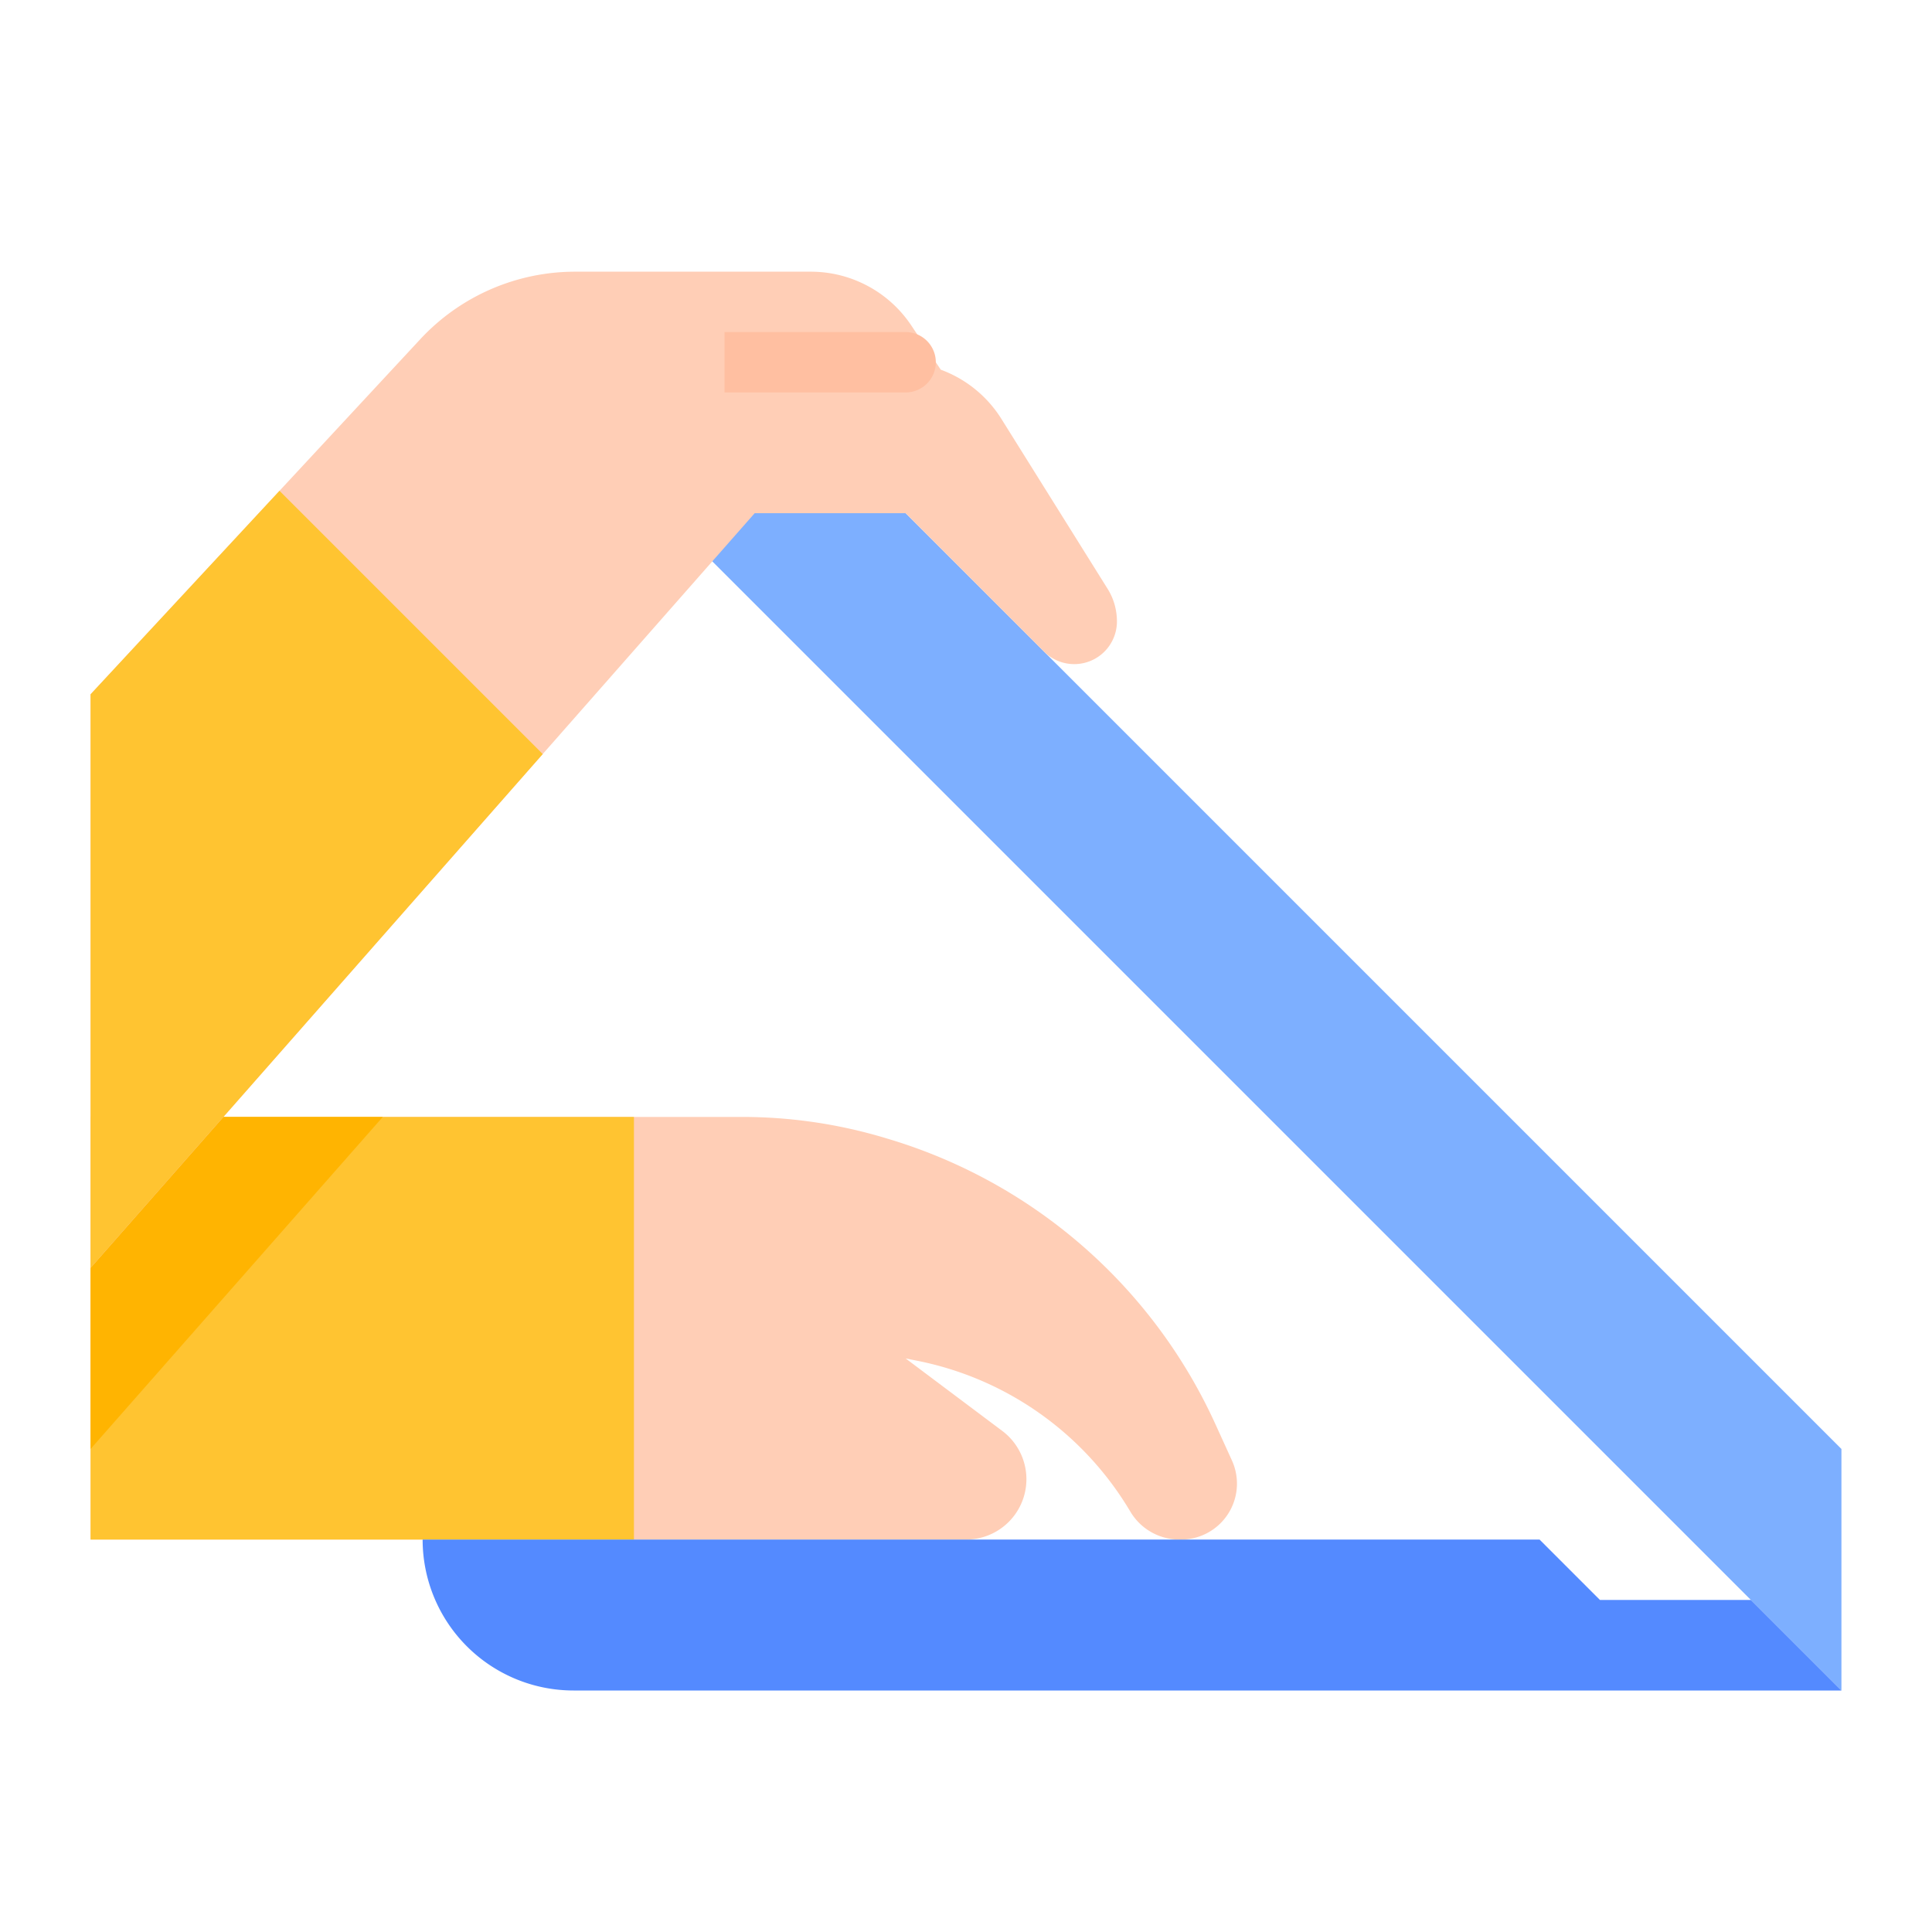
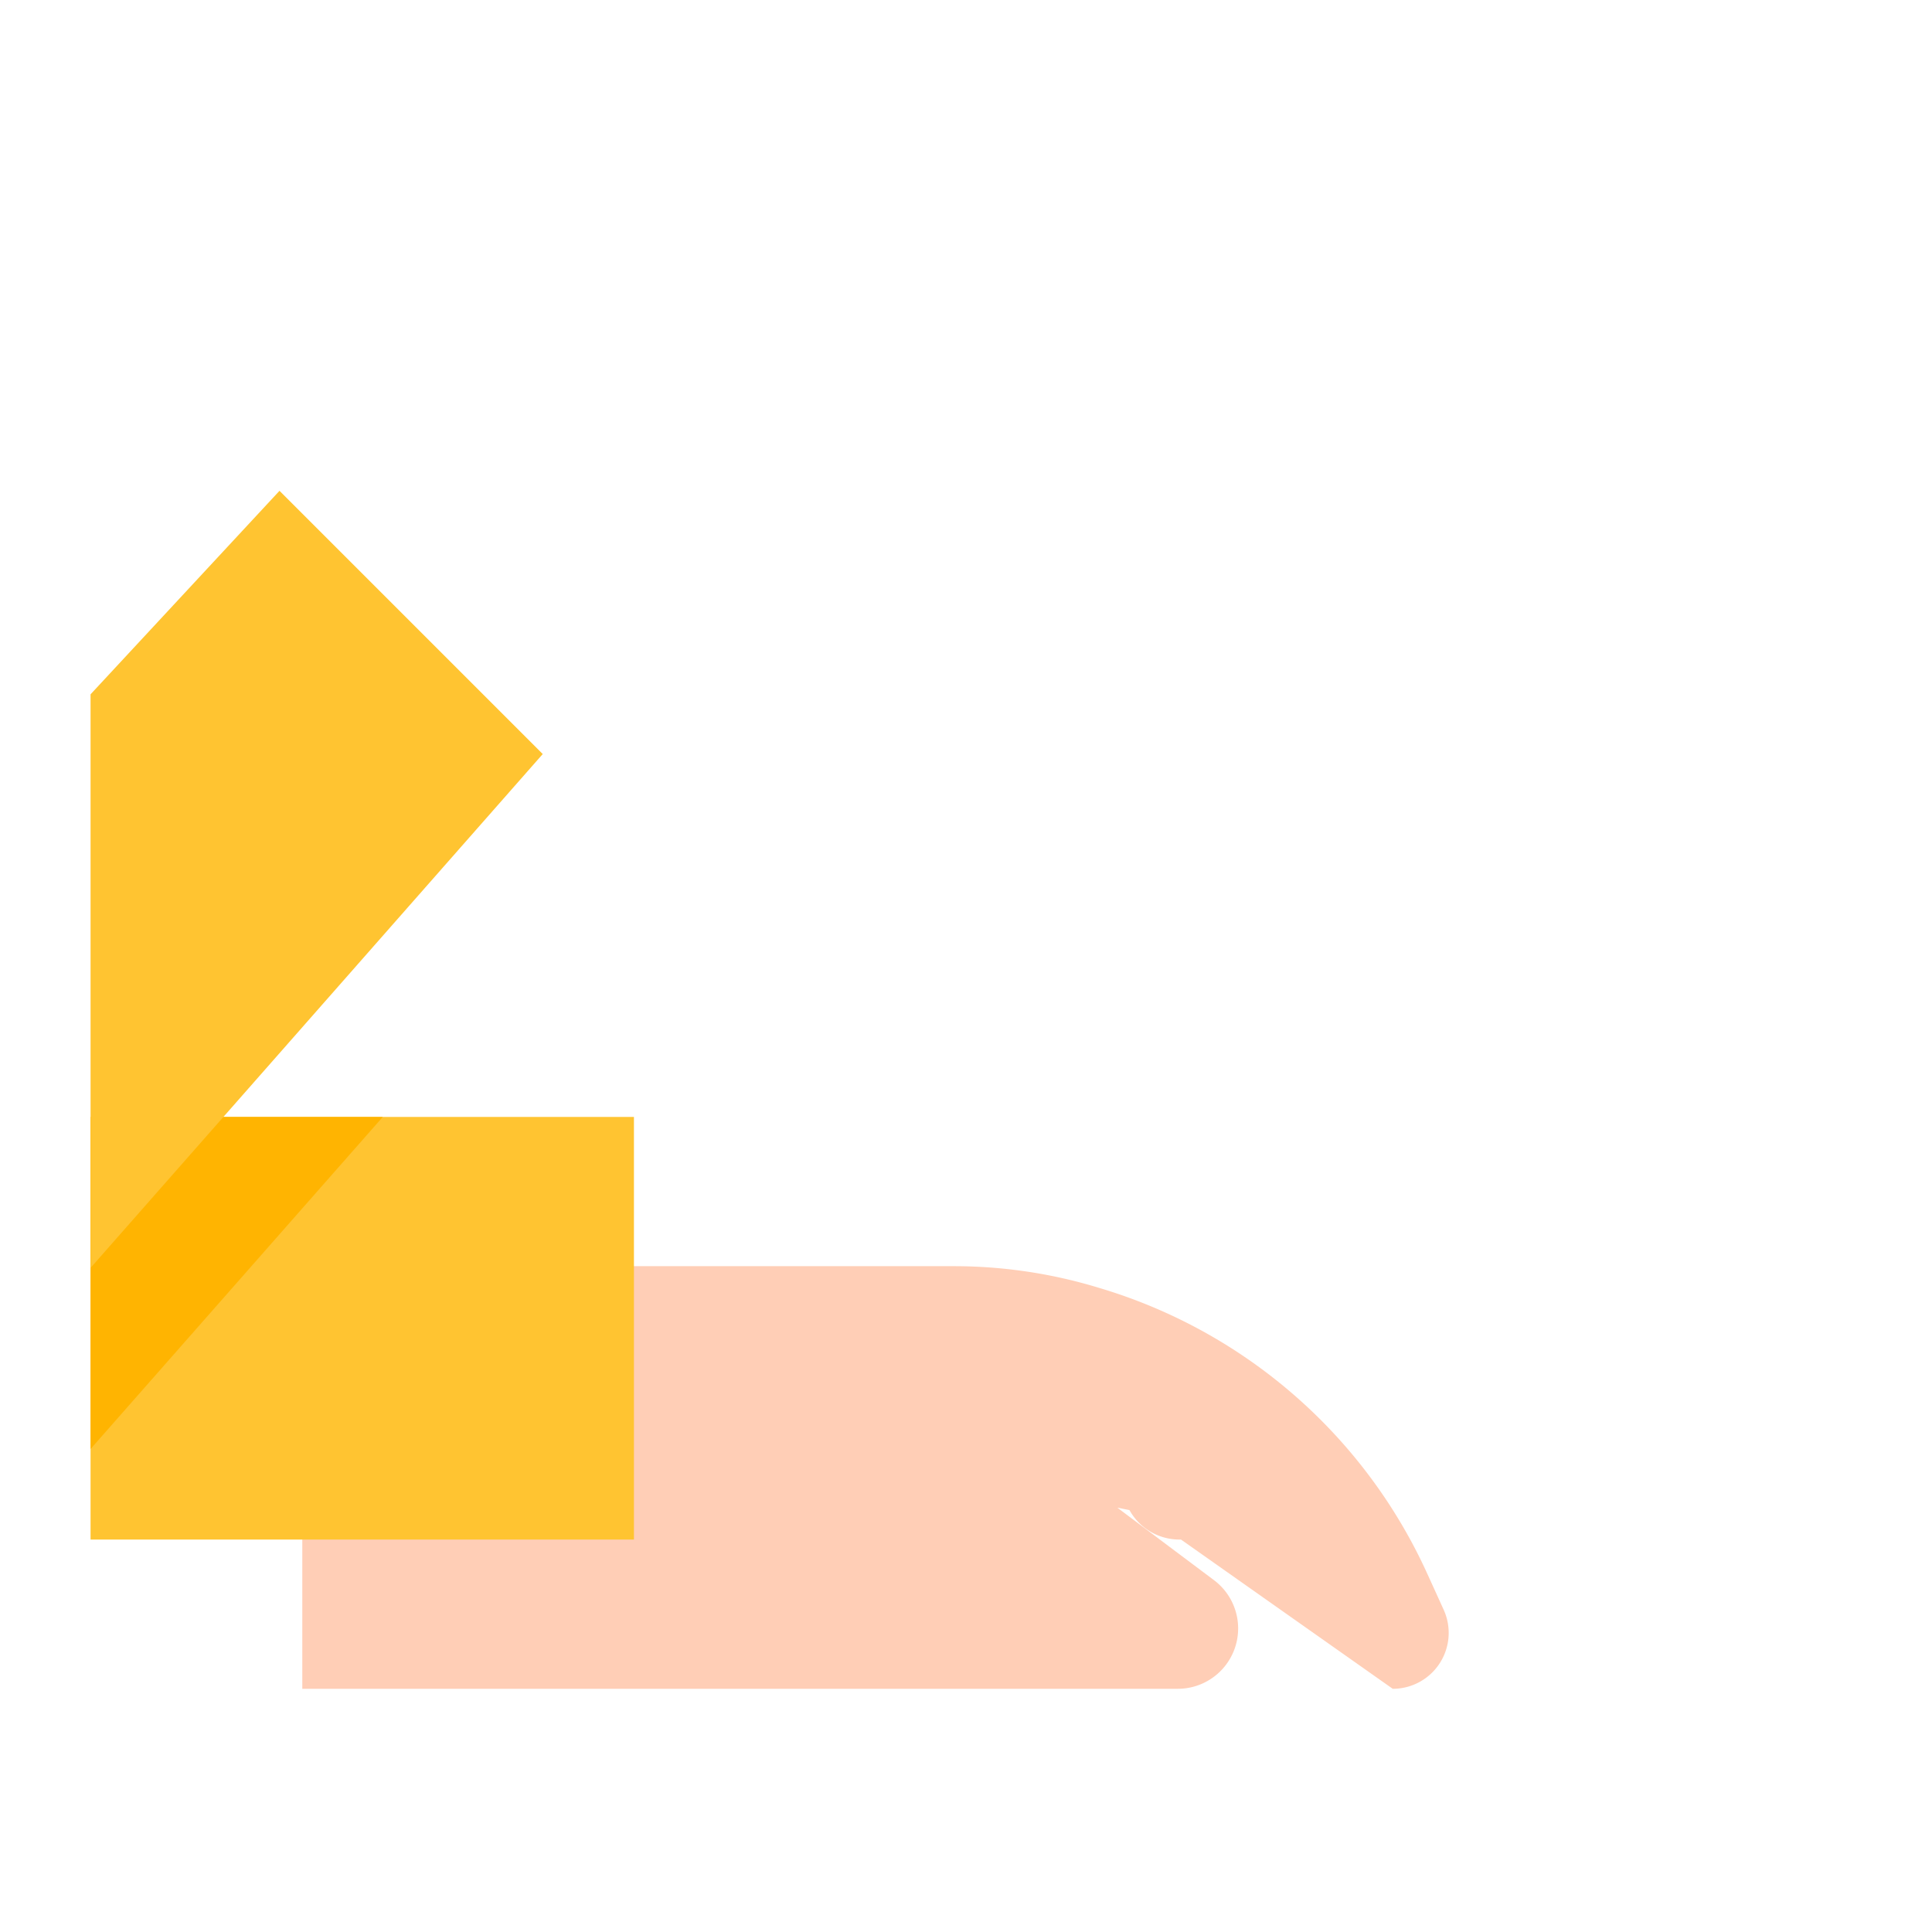
<svg xmlns="http://www.w3.org/2000/svg" id="flat" height="512" viewBox="0 0 512 512" width="512">
-   <path d="m312.98 408h-.35a15.126 15.126 0 0 1 -13.03-7.33c-.09-.16-.19-.32-.29-.48a84.847 84.847 0 0 0 -56.11-39.55l-3.2-.64 25.6 19.2a15.995 15.995 0 0 1 -9.6 28.8h-232v-112h172.68a131.657 131.657 0 0 1 37.82 5.55l.96.29a139.007 139.007 0 0 1 86.66 75.63c1.52 3.34 2.99 6.56 4.36 9.58a14.822 14.822 0 0 1 -13.5 20.95z" fill="#ffceb6" />
+   <path d="m312.98 408h-.35a15.126 15.126 0 0 1 -13.03-7.33c-.09-.16-.19-.32-.29-.48l-3.2-.64 25.6 19.2a15.995 15.995 0 0 1 -9.6 28.8h-232v-112h172.68a131.657 131.657 0 0 1 37.82 5.55l.96.29a139.007 139.007 0 0 1 86.66 75.63c1.52 3.34 2.99 6.56 4.36 9.58a14.822 14.822 0 0 1 -13.5 20.95z" fill="#ffceb6" />
  <path d="m24 296h144v112h-144z" fill="#ffc431" />
  <path d="m101.44 296-77.44 88v-88z" fill="#ffb401" />
-   <path d="m224 120 264 264v64l-328-328z" fill="#7dafff" />
-   <path d="m296 164.69a11.314 11.314 0 0 1 -19.31 8l-36.69-36.69h-40l-56.17 63.83-119.83 136.17v-152l50.07-53.93 37.31-40.18a56.016 56.016 0 0 1 41.04-17.89h62.45a32.02 32.02 0 0 1 26.63 14.25l7.81 11.72a31.961 31.961 0 0 1 16.09 13.07l28.12 44.99a16.256 16.256 0 0 1 1.85 4.15 16.704 16.704 0 0 1 .63 4.51z" fill="#ffceb6" />
  <path d="m143.83 199.83-119.83 136.17v-152l50.07-53.93z" fill="#ffc431" />
-   <path d="m240 104h-48v-16h48a8 8 0 0 1 8 8 8 8 0 0 1 -8 8z" fill="#ffbfa1" />
-   <path d="m488 448h-336a40 40 0 0 1 -40-40h296l16 16h40" fill="#548aff" />
</svg>